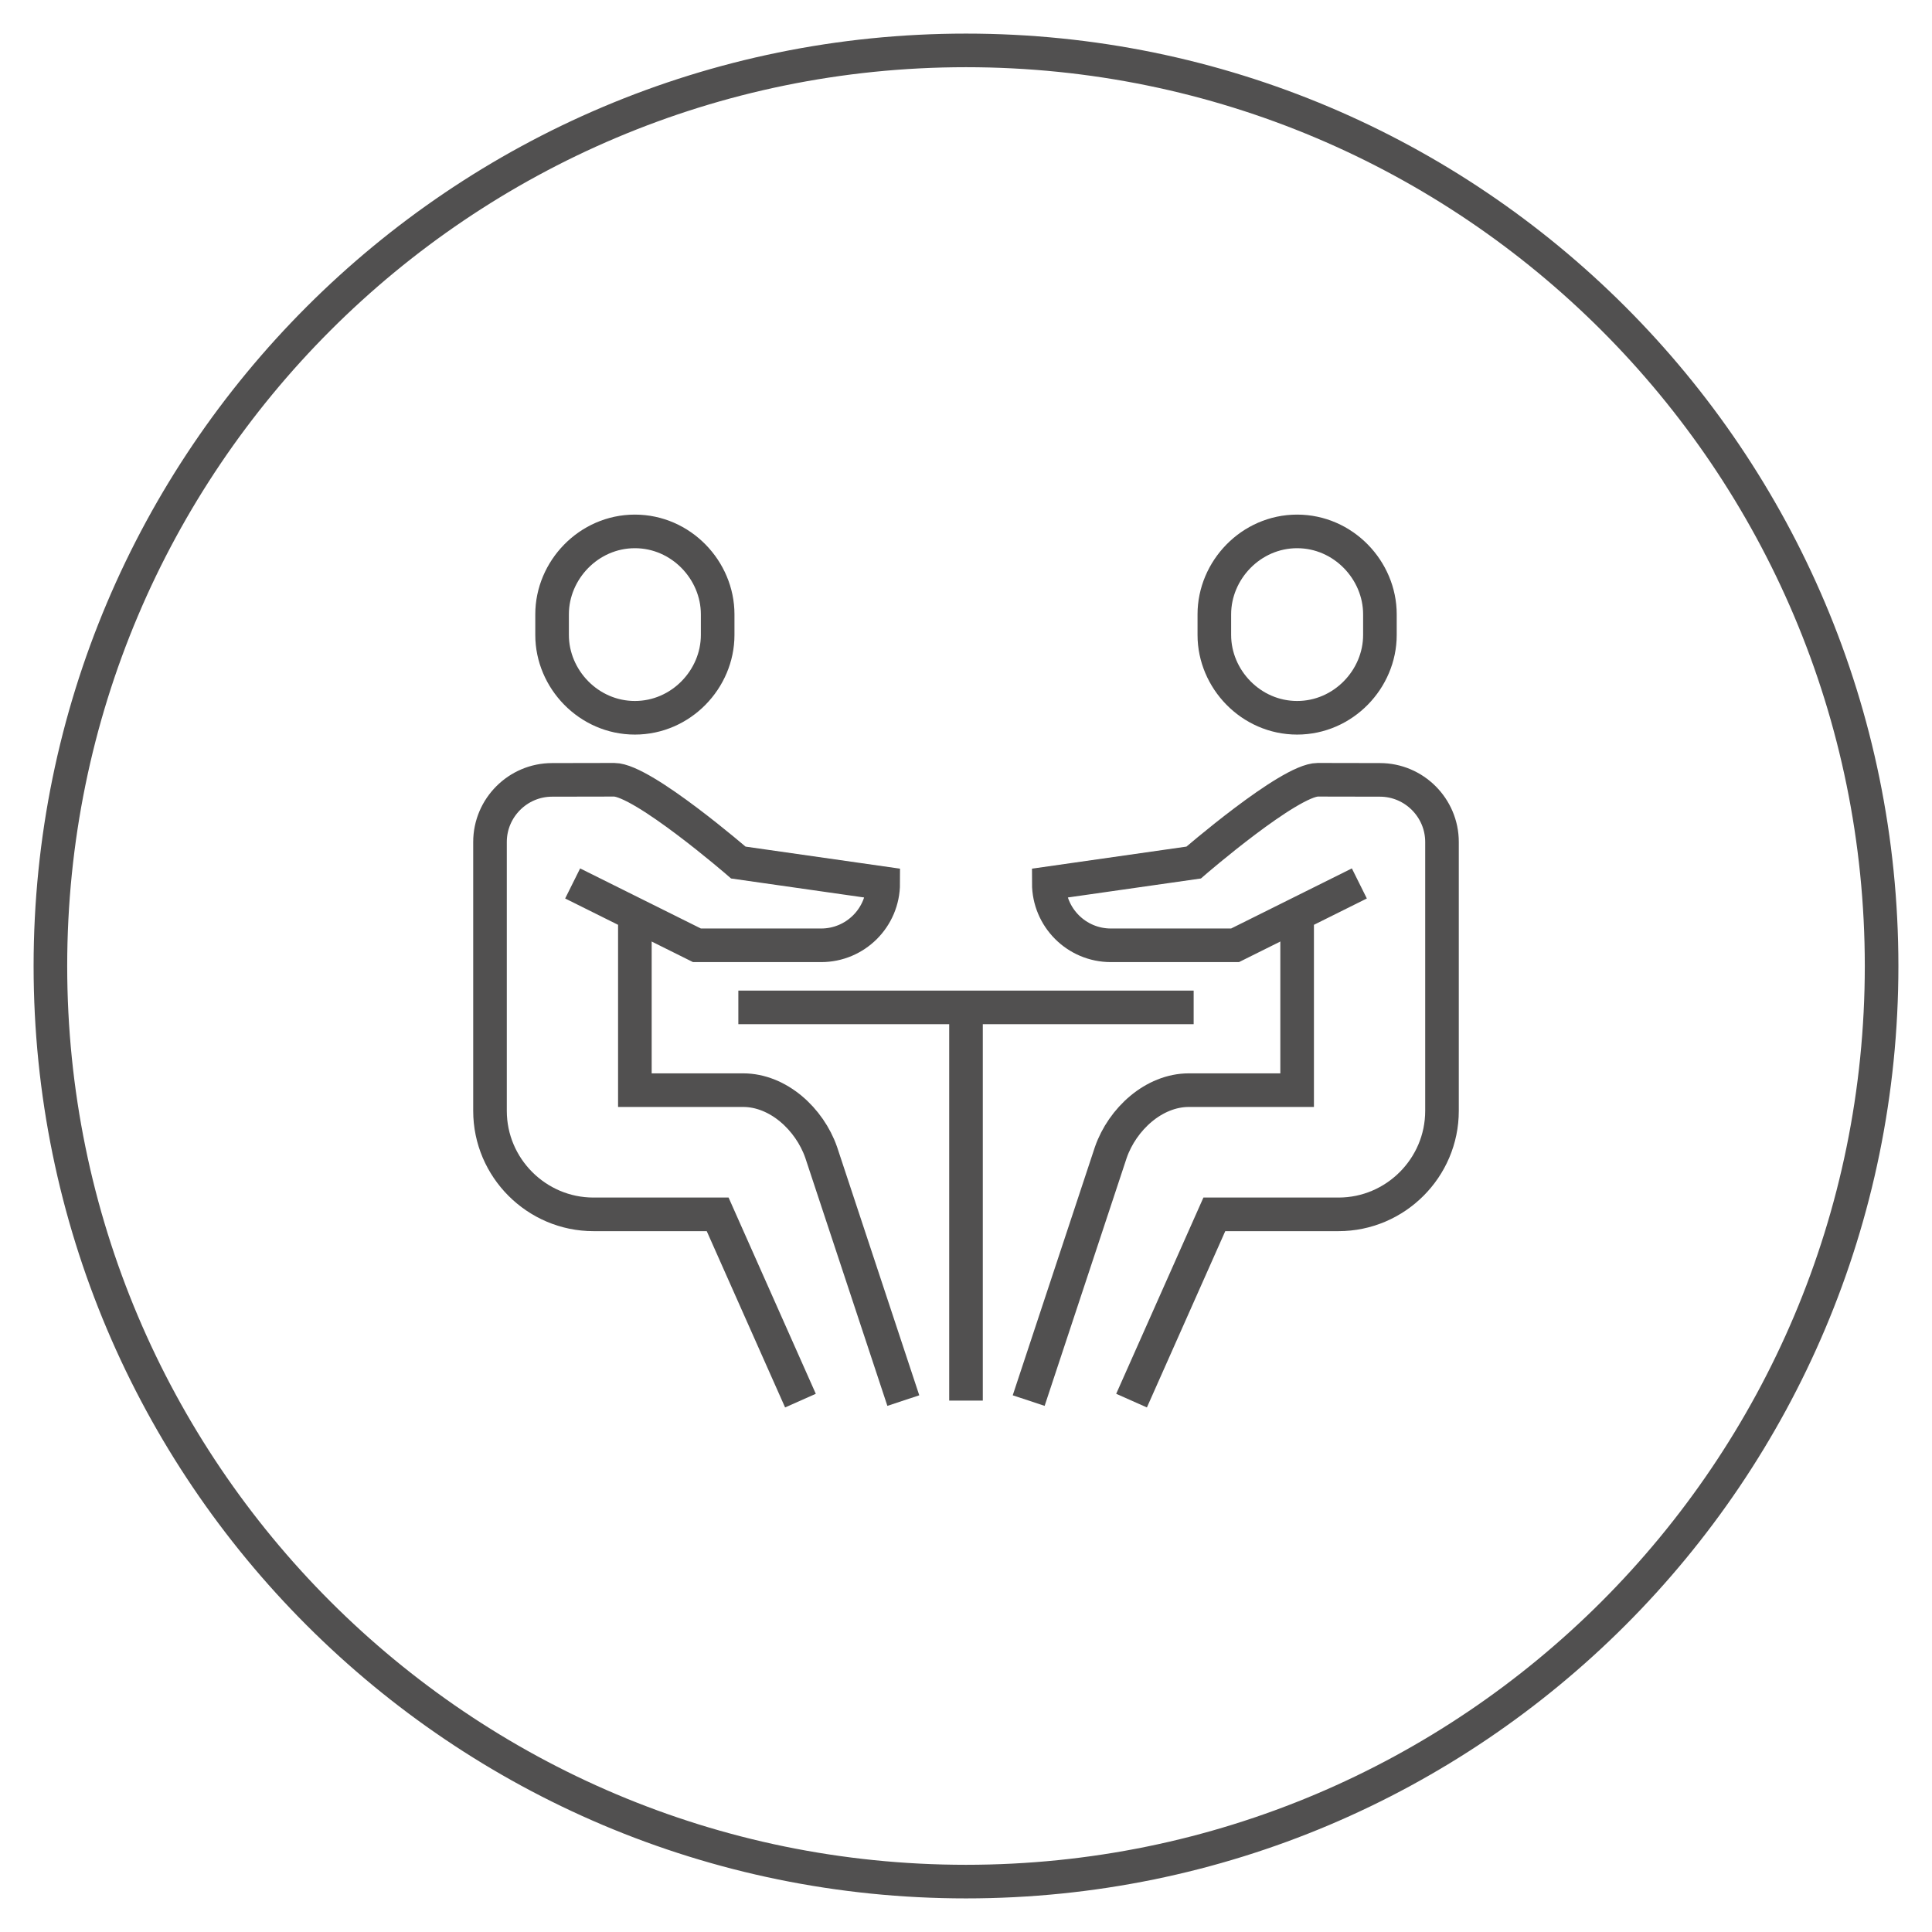
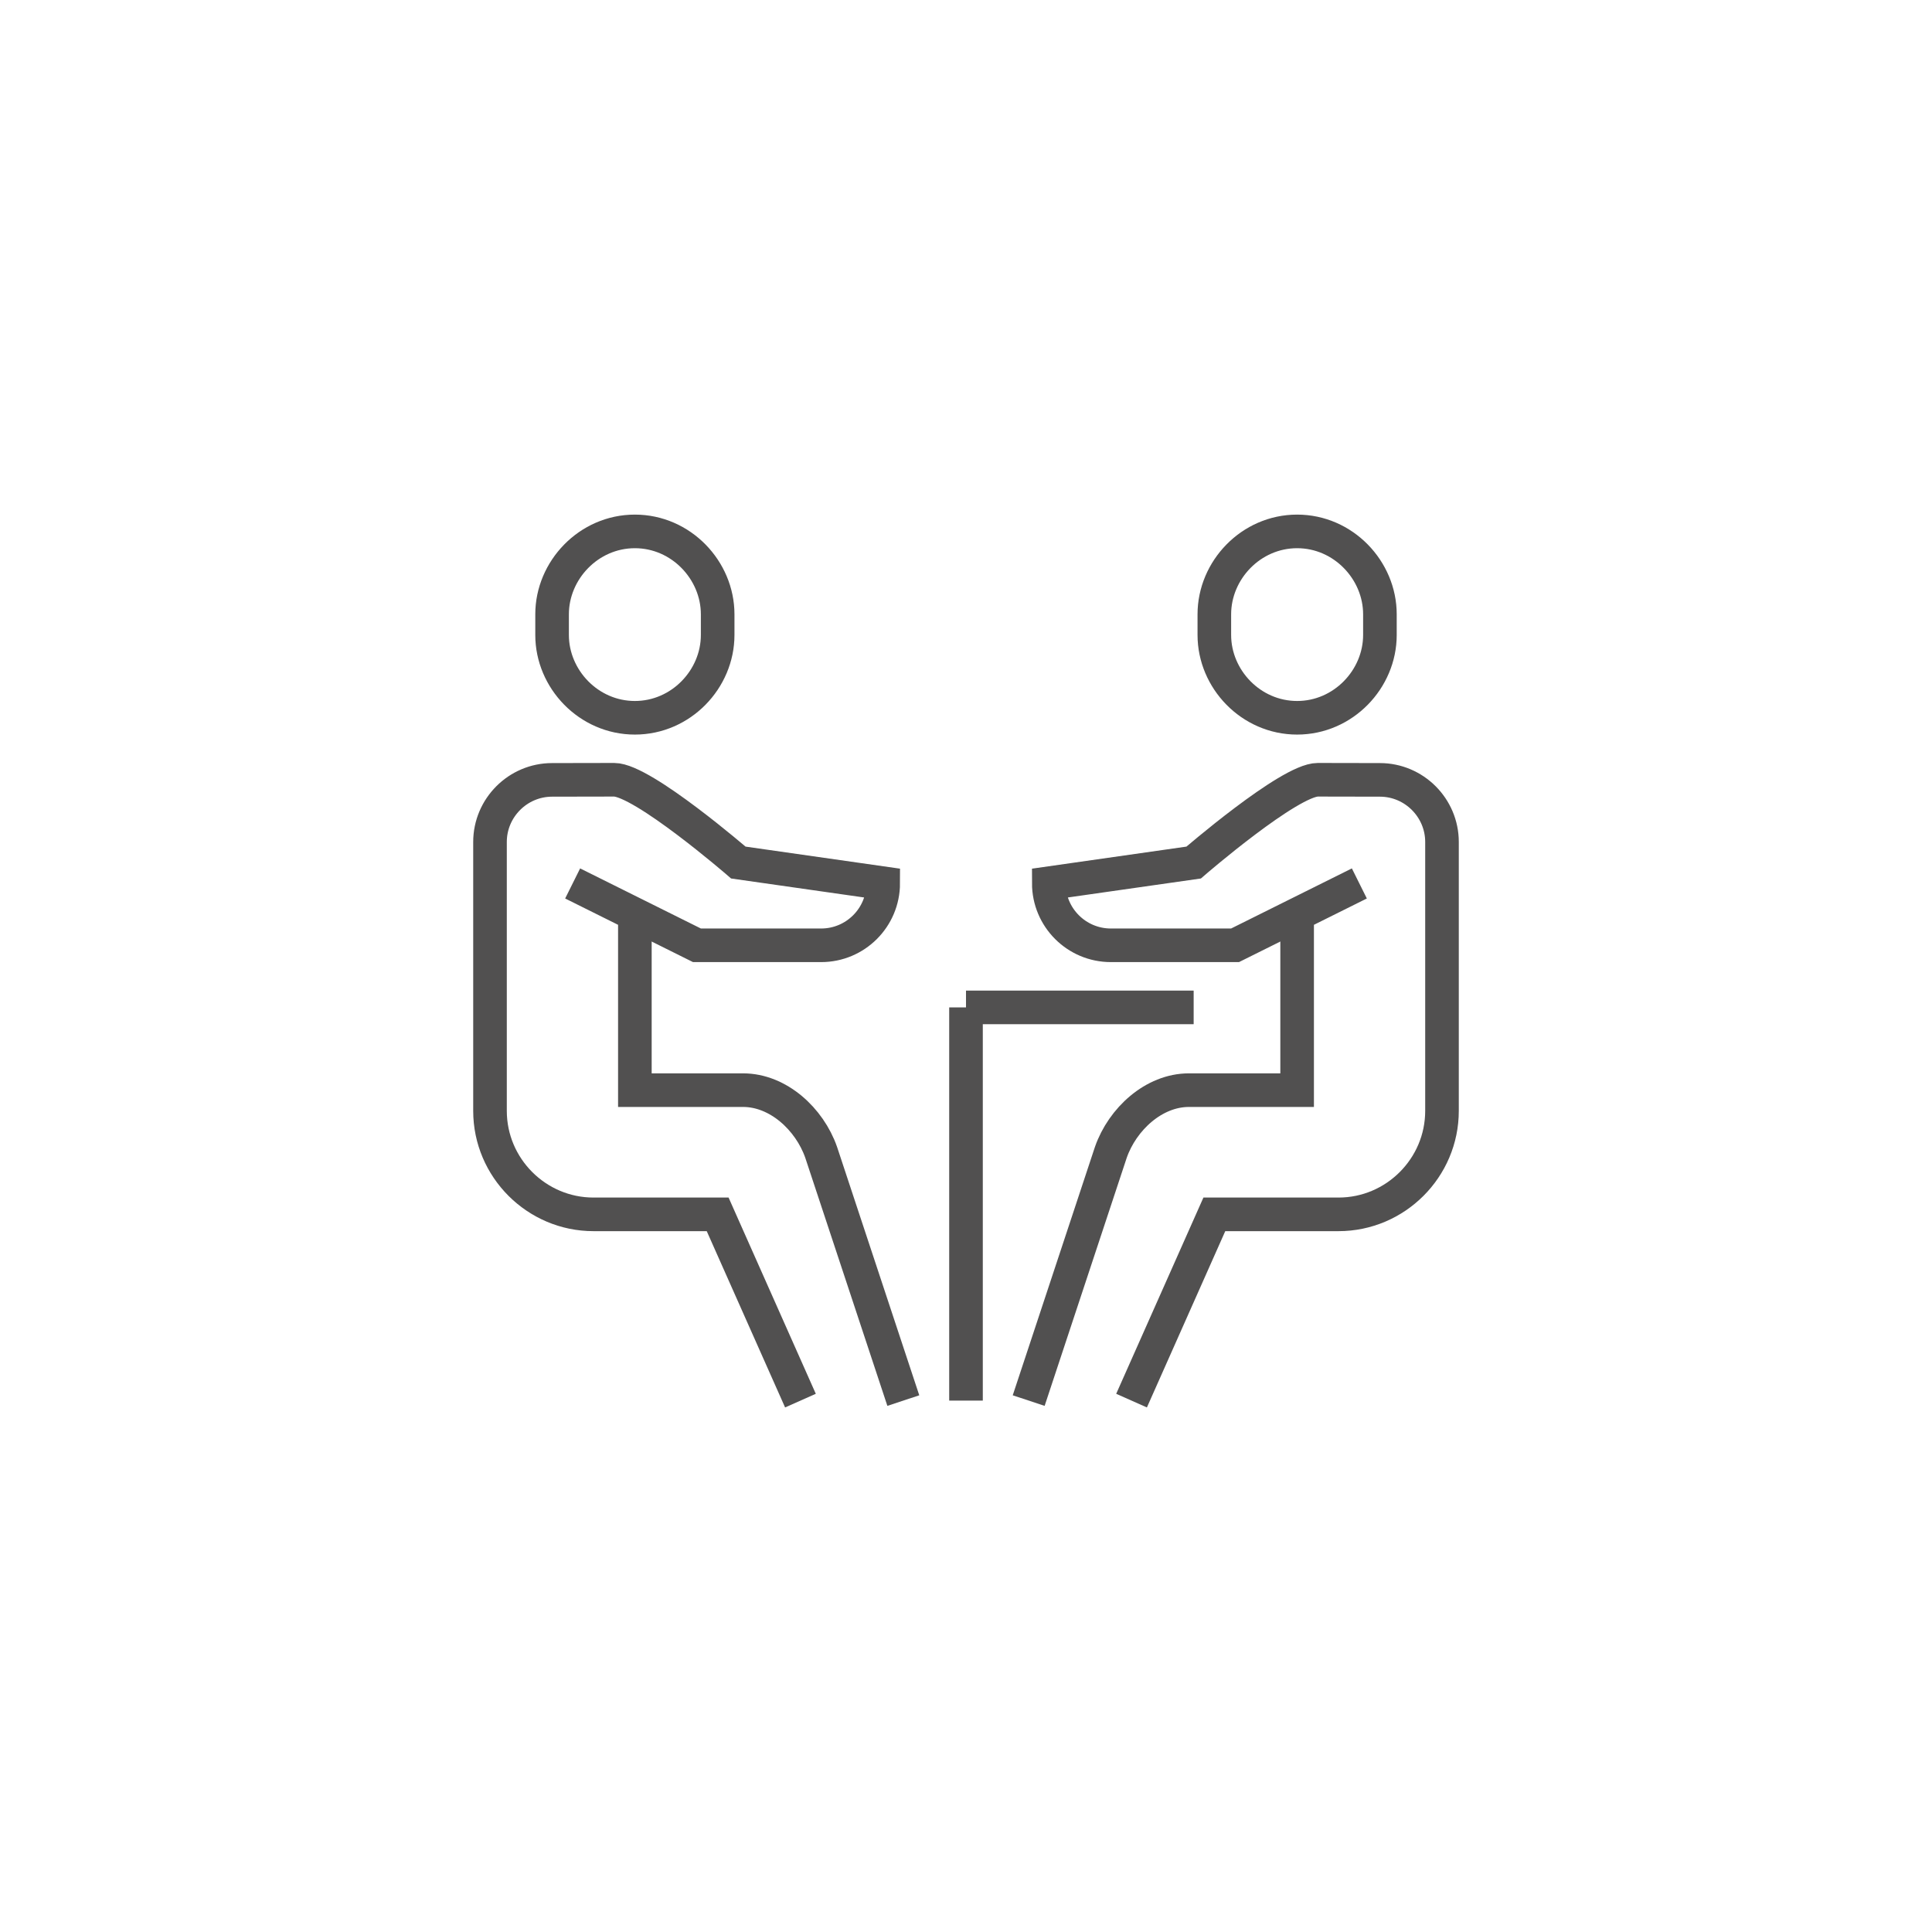
<svg xmlns="http://www.w3.org/2000/svg" version="1.1" id="圖層_1" x="0px" y="0px" width="115px" height="115px" viewBox="0 0 115 115" enable-background="new 0 0 115 115" xml:space="preserve">
-   <path fill="none" stroke="#515050" stroke-width="2" stroke-miterlimit="10" d="M3,57.5C3,27.4,27.4,3,57.5,3S112,27.4,112,57.5  S87.6,112,57.5,112S3,87.6,3,57.5" />
  <g>
    <path fill="none" stroke="#515050" stroke-width="2" stroke-miterlimit="10" d="M37.79,55.036v9.854h6.442   c2.091,0,3.954,1.723,4.645,3.696l4.892,14.782" />
    <path fill="none" stroke="#515050" stroke-width="2" stroke-miterlimit="10" d="M37.79,42.725c-2.748,0-4.928-2.303-4.928-4.928   v-1.231c0-2.626,2.18-4.935,4.928-4.935s4.928,2.309,4.928,4.935v1.231C42.718,40.422,40.538,42.725,37.79,42.725z" />
    <path fill="none" stroke="#515050" stroke-width="2" stroke-miterlimit="10" d="M34.086,52.586l7.399,3.682h7.392   c2.041,0,3.695-1.654,3.695-3.695l0,0l-8.623-1.231c0,0-5.697-4.928-7.391-4.928l-3.696,0.007c-2.033,0-3.695,1.663-3.695,3.696   v16.007c0,3.388,2.771,6.159,6.159,6.159h7.392l4.928,11.087" />
    <path fill="none" stroke="#515050" stroke-width="2" stroke-miterlimit="10" d="M77.21,55.036v9.854h-6.442   c-2.091,0-3.954,1.723-4.645,3.696l-4.892,14.782" />
    <path fill="none" stroke="#515050" stroke-width="2" stroke-miterlimit="10" d="M77.21,42.725c2.748,0,4.928-2.303,4.928-4.928   v-1.231c0-2.626-2.18-4.935-4.928-4.935s-4.928,2.309-4.928,4.935v1.231C72.282,40.422,74.462,42.725,77.21,42.725z" />
    <path fill="none" stroke="#515050" stroke-width="2" stroke-miterlimit="10" d="M80.914,52.586l-7.399,3.682h-7.392   c-2.041,0-3.695-1.654-3.695-3.695l0,0l8.623-1.231c0,0,5.697-4.928,7.391-4.928l3.696,0.007c2.033,0,3.695,1.663,3.695,3.696   v16.007c0,3.388-2.771,6.159-6.159,6.159h-7.392l-4.928,11.087" />
-     <line fill="none" stroke="#515050" stroke-width="2" stroke-miterlimit="10" x1="43.949" y1="59.964" x2="57.5" y2="59.964" />
    <line fill="none" stroke="#515050" stroke-width="2" stroke-miterlimit="10" x1="71.051" y1="59.964" x2="57.5" y2="59.964" />
    <line fill="none" stroke="#515050" stroke-width="2" stroke-miterlimit="10" x1="57.5" y1="59.964" x2="57.5" y2="83.369" />
  </g>
</svg>